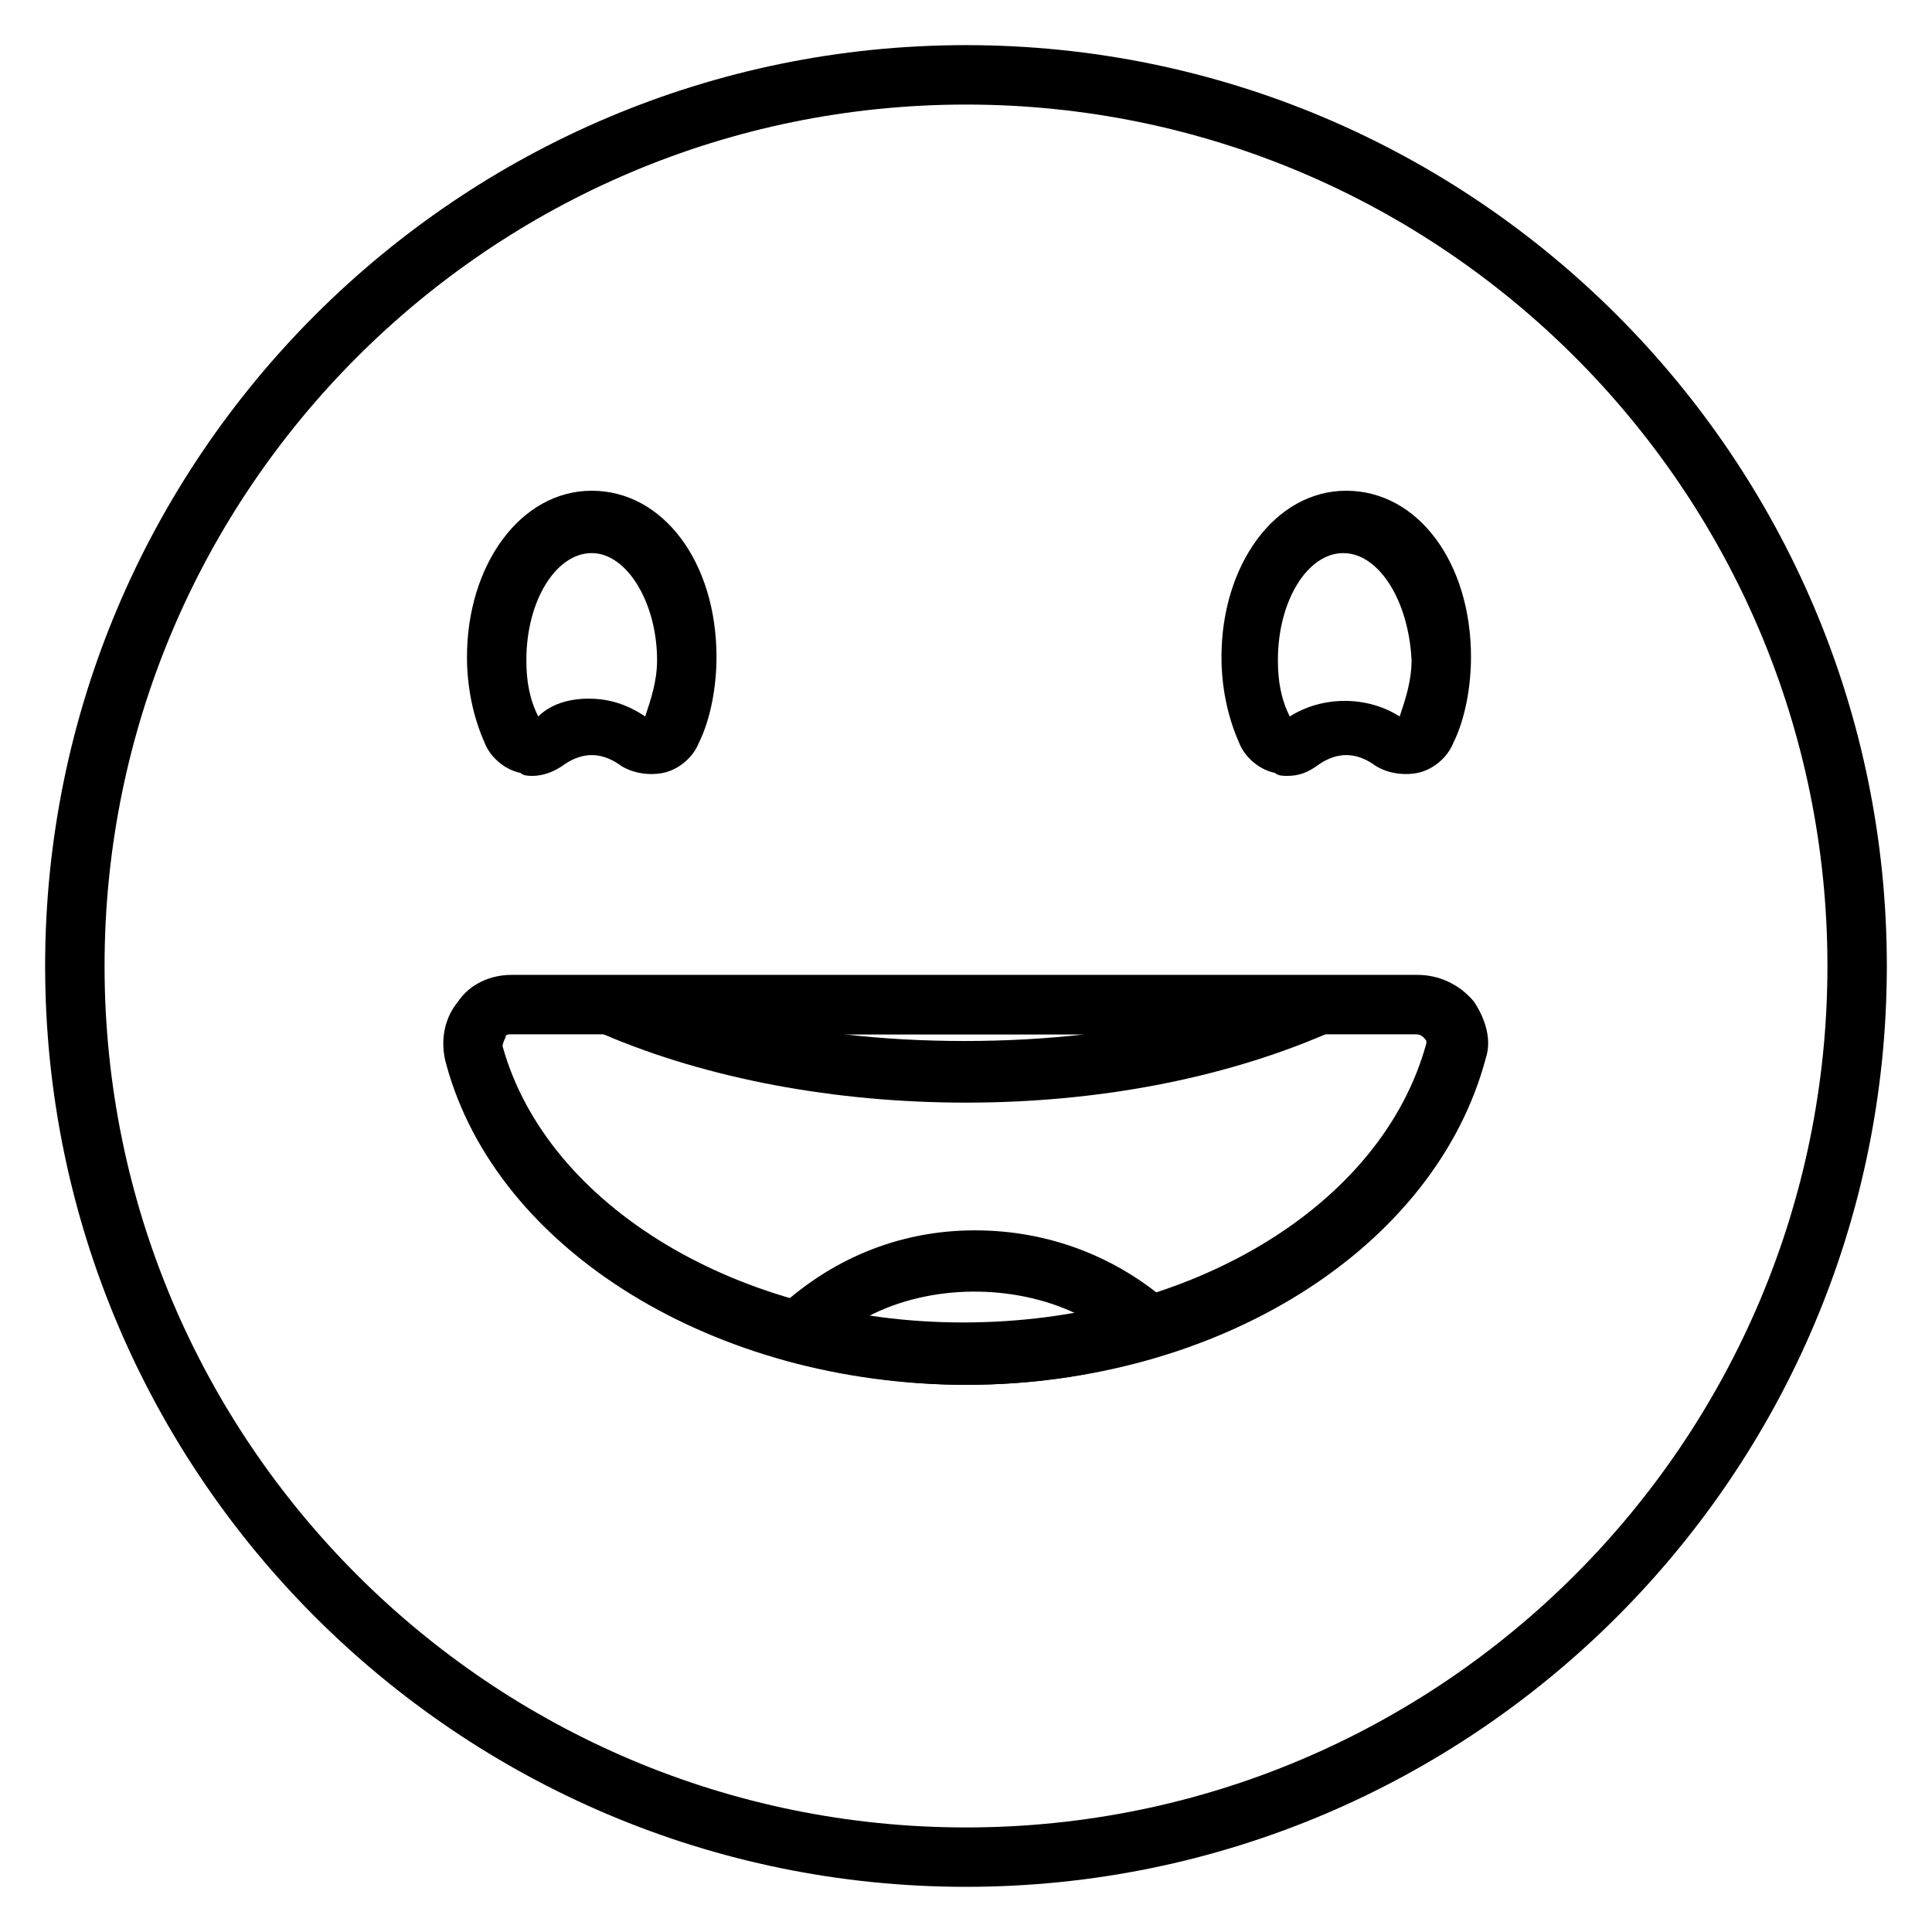
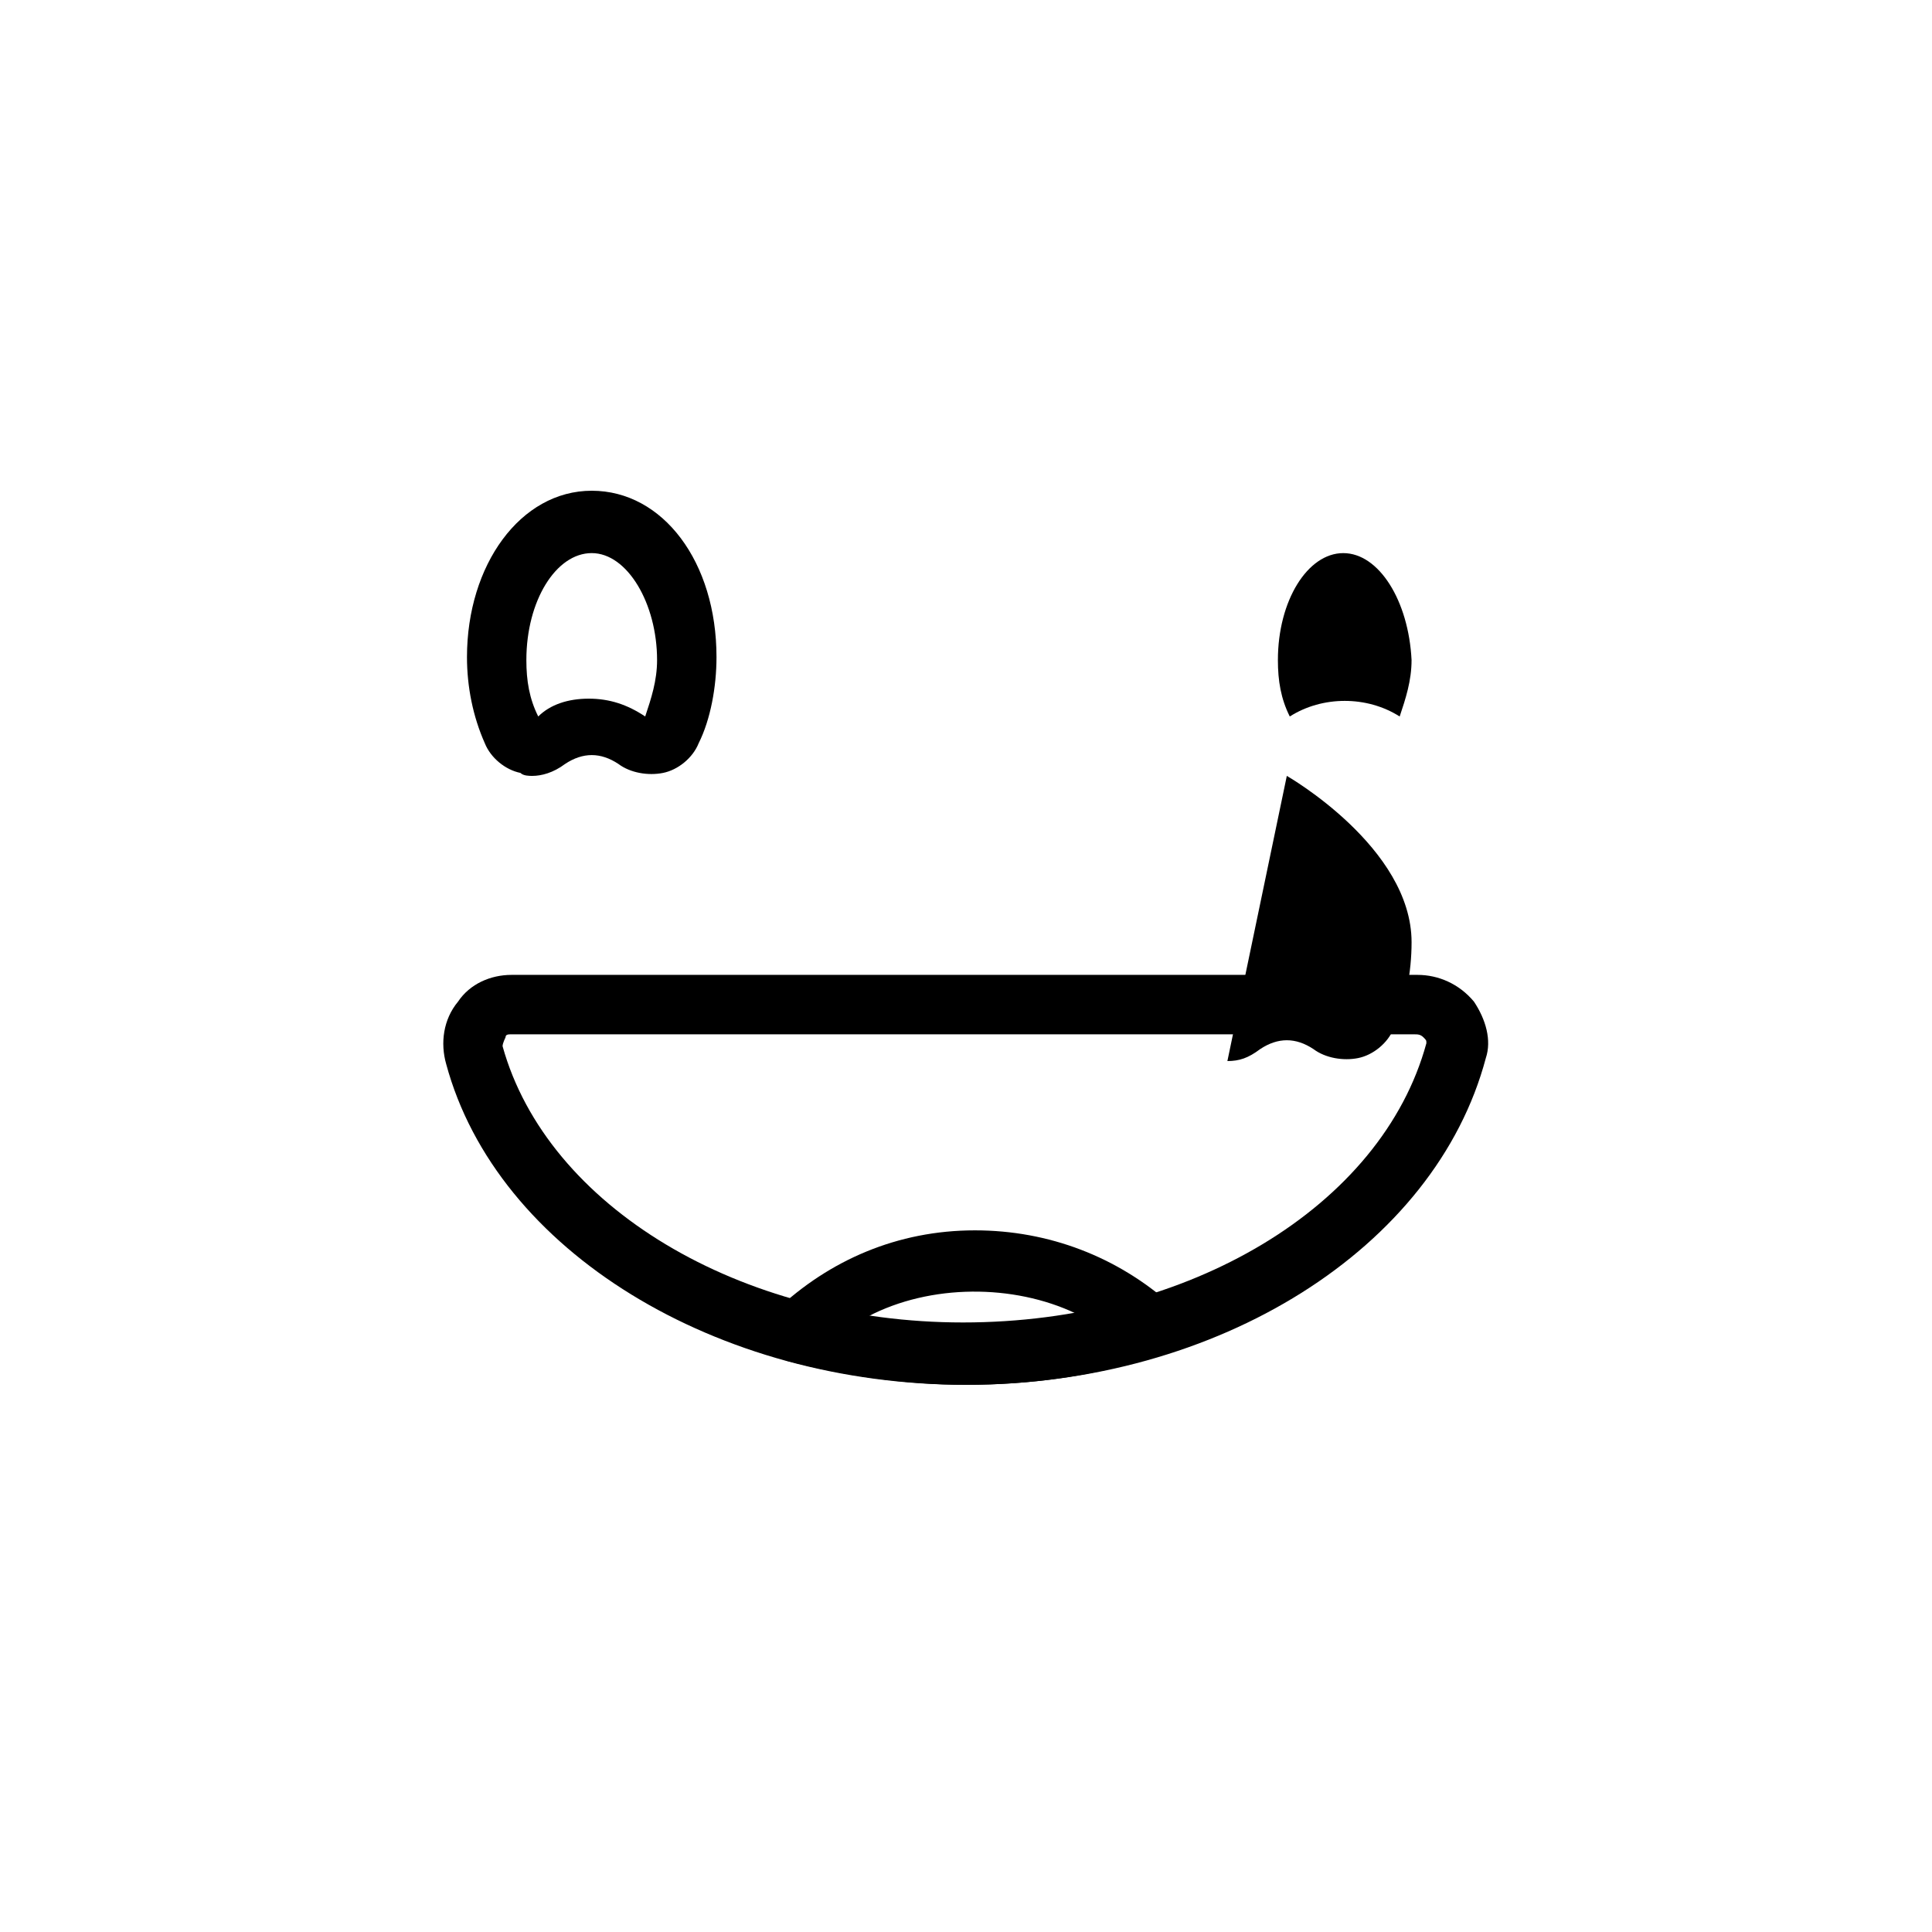
<svg xmlns="http://www.w3.org/2000/svg" fill="#000000" width="800px" height="800px" version="1.1" viewBox="144 144 512 512">
  <g>
-     <path d="m400 644.03c-134.61 0-244.04-109.42-244.04-244.03 0-134.61 109.42-244.04 244.04-244.04s244.03 109.42 244.03 244.03c0 134.61-109.42 244.04-244.03 244.04zm0-472.32c-125.95 0-228.29 102.34-228.29 228.29s102.34 228.29 228.29 228.29 228.29-102.34 228.29-228.29-102.34-228.29-228.29-228.29z" />
-     <path d="m485.02 349.62c-0.789 0-2.363 0-3.148-0.789-3.938-0.789-7.871-3.938-9.445-7.871-3.148-7.086-4.723-14.957-4.723-22.828 0-24.402 14.168-44.082 33.062-44.082s33.062 18.895 33.062 44.082c0 7.871-1.574 16.531-4.723 22.828-1.574 3.938-5.512 7.086-9.445 7.871-3.938 0.789-8.66 0-11.809-2.363-4.723-3.148-9.445-3.148-14.168 0-3.152 2.367-5.516 3.152-8.664 3.152zm14.957-59.039c-9.445 0-17.32 12.594-17.32 28.34 0 5.512 0.789 10.234 3.148 14.957 8.66-5.512 20.469-5.512 29.125 0 1.574-4.723 3.148-9.445 3.148-14.957-0.781-15.746-8.656-28.34-18.102-28.34z" />
+     <path d="m485.02 349.62s33.062 18.895 33.062 44.082c0 7.871-1.574 16.531-4.723 22.828-1.574 3.938-5.512 7.086-9.445 7.871-3.938 0.789-8.66 0-11.809-2.363-4.723-3.148-9.445-3.148-14.168 0-3.152 2.367-5.516 3.152-8.664 3.152zm14.957-59.039c-9.445 0-17.32 12.594-17.32 28.34 0 5.512 0.789 10.234 3.148 14.957 8.66-5.512 20.469-5.512 29.125 0 1.574-4.723 3.148-9.445 3.148-14.957-0.781-15.746-8.656-28.34-18.102-28.34z" />
    <path d="m285.07 349.62c-0.789 0-2.363 0-3.148-0.789-3.938-0.789-7.871-3.938-9.445-7.871-3.148-7.086-4.723-14.957-4.723-22.828 0-24.402 14.168-44.082 33.062-44.082s33.062 18.895 33.062 44.082c0 7.871-1.574 16.531-4.723 22.828-1.574 3.938-5.512 7.086-9.445 7.871-3.938 0.789-8.66 0-11.809-2.363-4.723-3.148-9.445-3.148-14.168 0-3.152 2.367-6.301 3.152-8.664 3.152zm14.957-20.469c5.512 0 10.234 1.574 14.957 4.723 1.574-4.723 3.148-9.445 3.148-14.957 0-14.957-7.871-28.34-17.32-28.34-9.445 0-17.32 12.594-17.32 28.34 0 5.512 0.789 10.234 3.148 14.957 3.152-3.144 7.875-4.723 13.387-4.723z" />
    <path d="m400 510.99c-66.125 0-124.38-35.426-137.76-85.02-1.574-5.512-0.789-11.809 3.148-16.531 3.148-4.723 8.66-7.086 14.168-7.086h240.1c5.512 0 11.02 2.363 14.957 7.086 3.148 4.723 4.723 10.234 3.148 14.957-13.383 50.383-70.848 86.594-137.76 86.594zm-120.45-92.887c-0.789 0-1.574 0-1.574 0.789 0 0-0.789 1.574-0.789 2.363 11.809 42.508 62.977 73.211 122.02 73.211 59.828 0 111-30.699 122.8-73.996 0-0.789 0-0.789-0.789-1.574-0.789-0.789-1.574-0.789-2.363-0.789z" />
-     <path d="m400 436.21c-34.637 0-68.488-6.297-96.039-18.105-3.148-1.574-5.512-5.512-4.723-8.66 0.789-3.938 3.938-6.297 7.871-6.297h184.99c3.938 0 7.086 2.363 7.871 6.297 0.789 3.938-0.789 7.086-4.723 8.66-27.551 11.809-60.613 18.105-95.25 18.105zm-32.277-18.105c20.469 2.363 43.297 2.363 63.762 0z" />
    <path d="m400 510.99c-15.742 0-32.273-2.363-47.23-6.297-2.363-0.789-4.723-3.148-5.512-5.512-0.789-2.363 0-5.512 2.363-7.871 14.168-13.383 32.273-21.254 52.742-21.254 19.68 0 37.785 7.086 51.957 19.68 2.363 1.574 3.148 4.723 2.363 7.871-0.789 3.148-2.363 4.723-5.512 5.512-16.535 5.512-33.855 7.871-51.172 7.871zm-25.98-18.105c18.105 3.148 37 2.363 55.105-0.789-16.531-7.867-38.574-7.867-55.105 0.789z" />
  </g>
</svg>